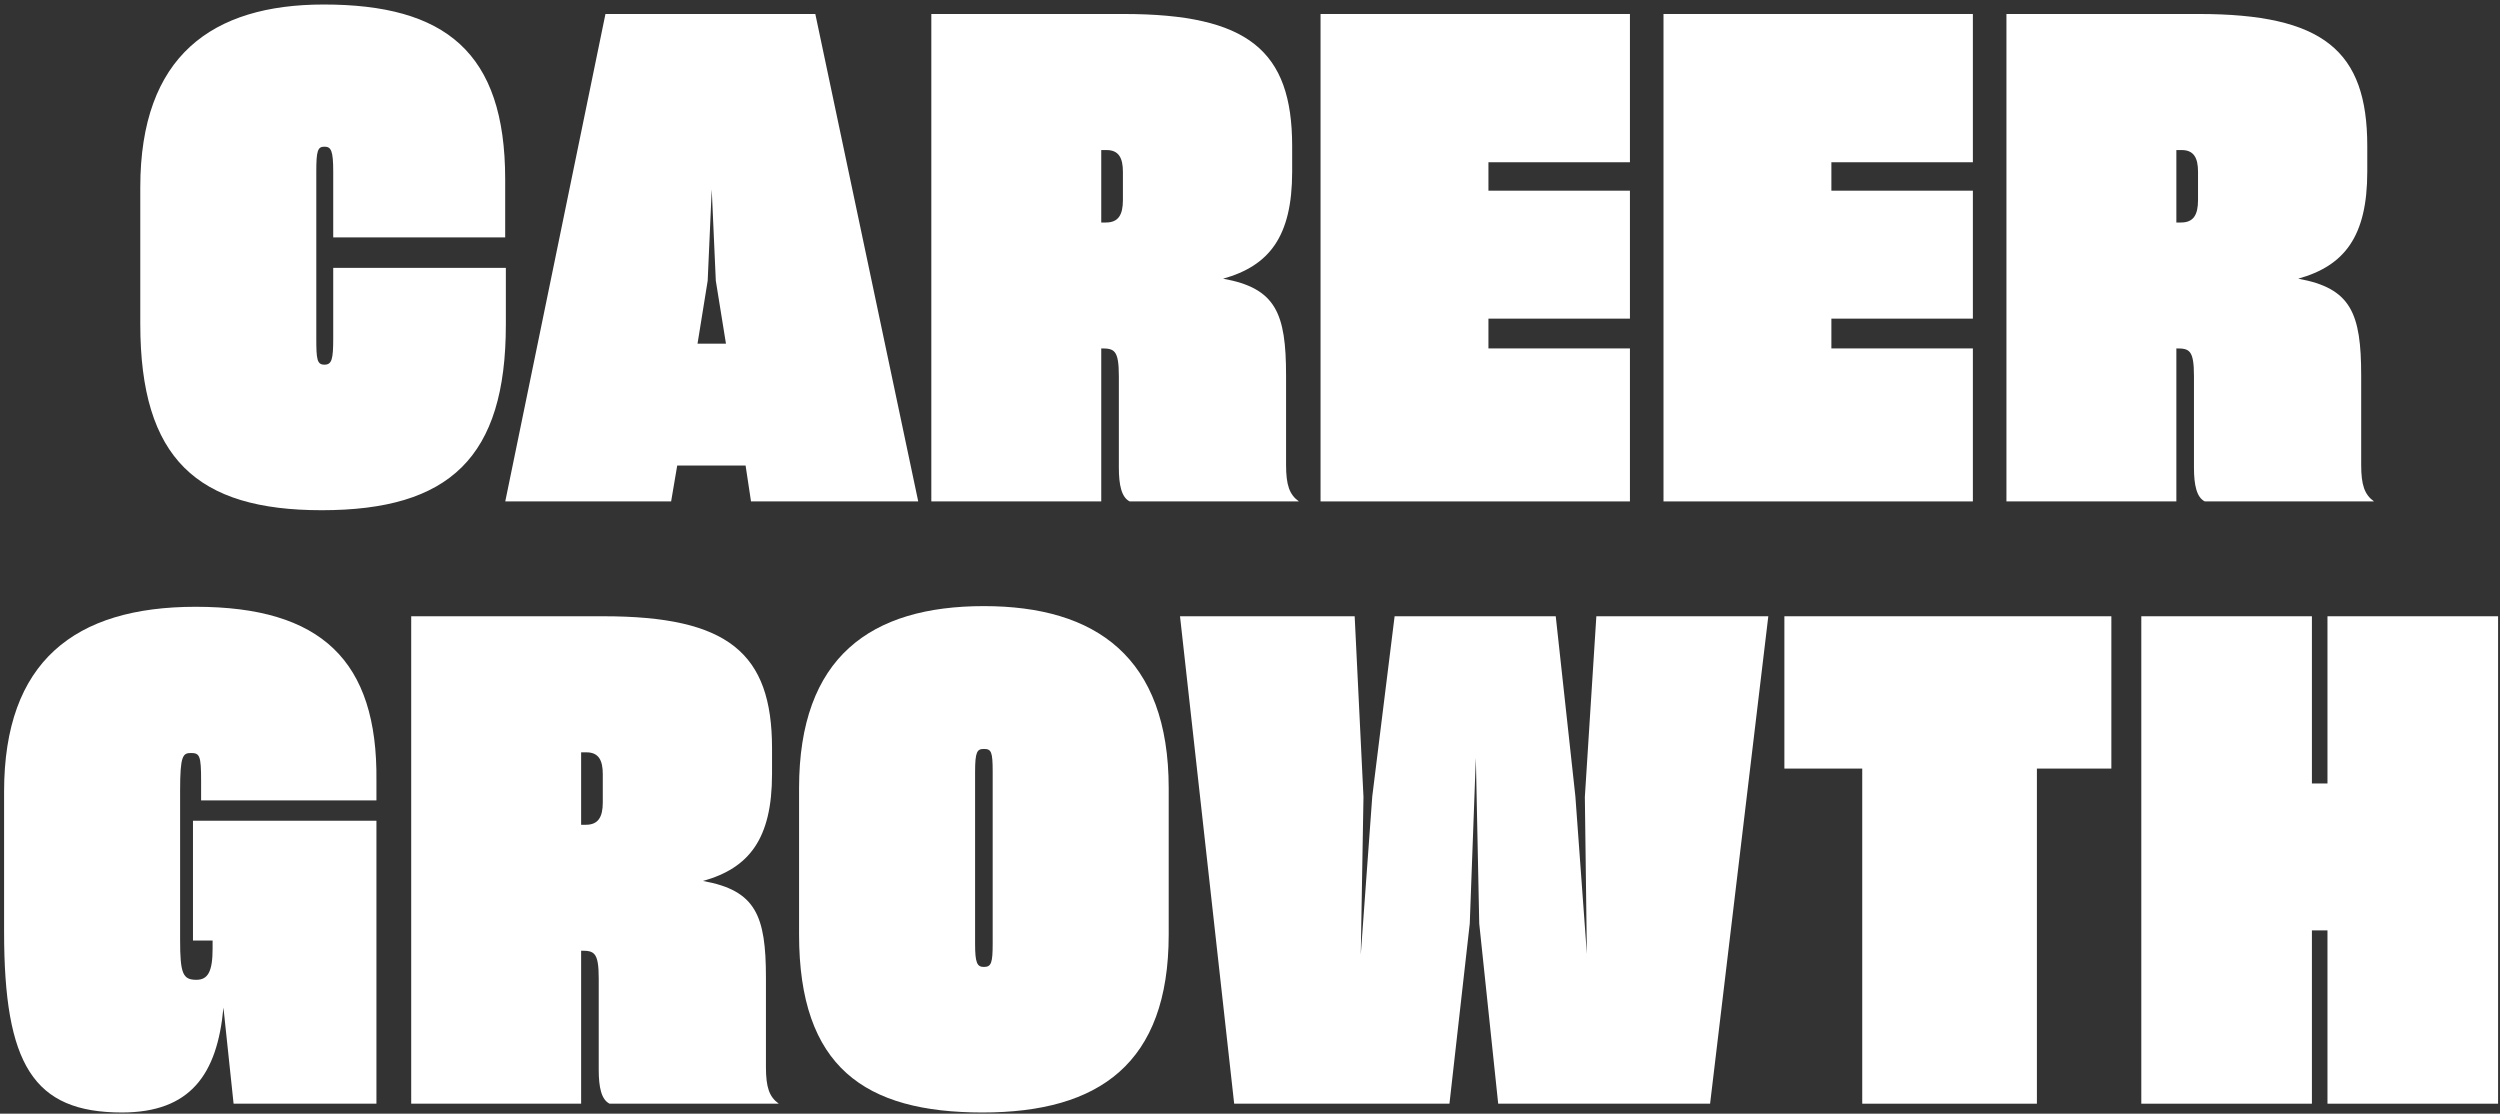
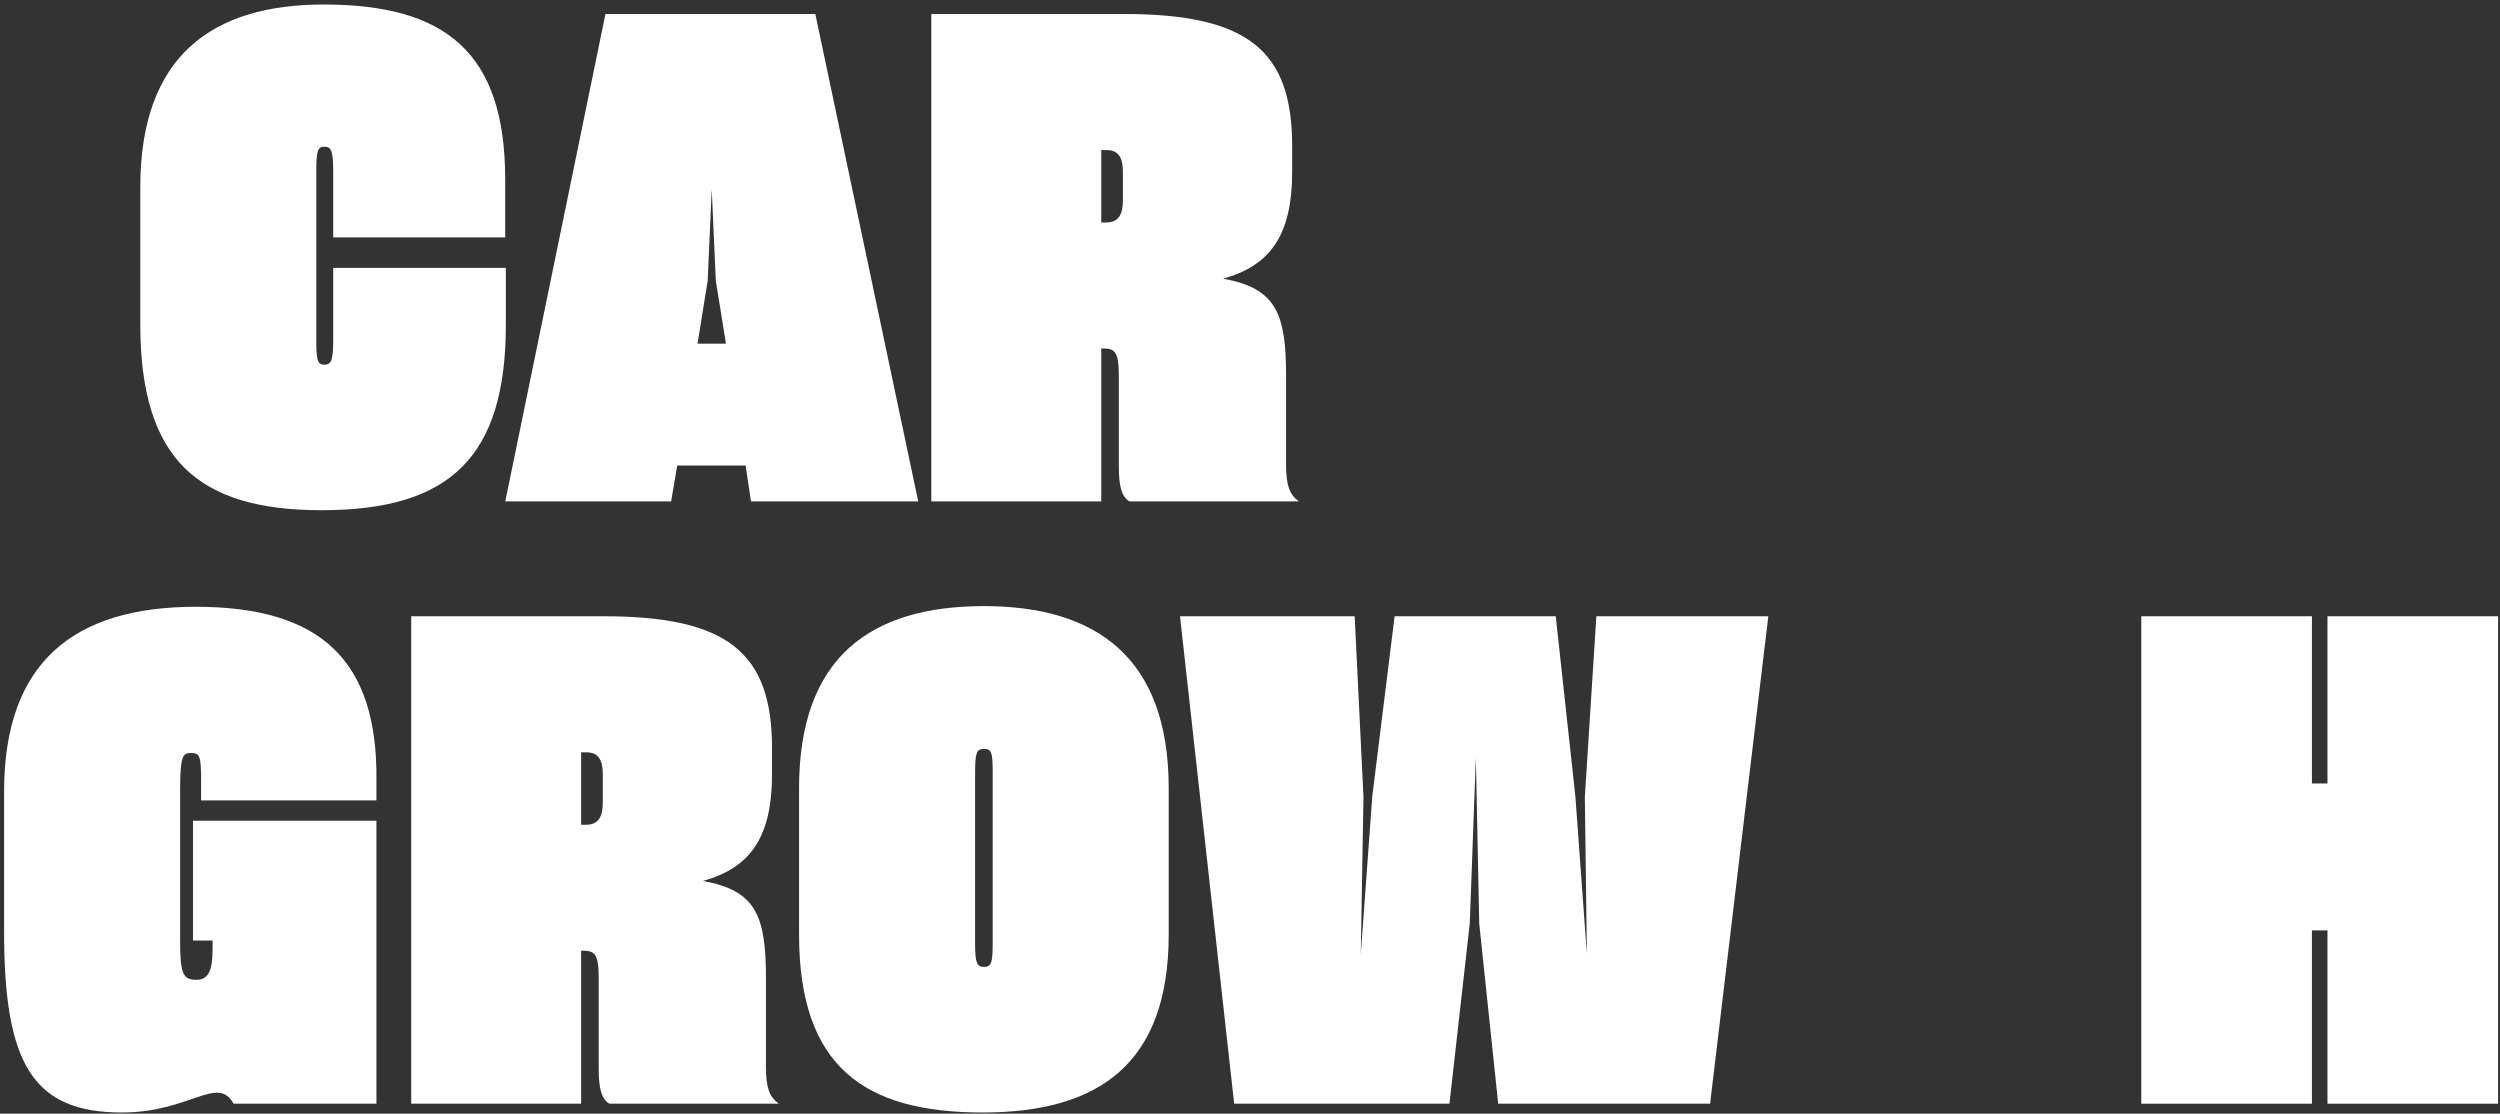
<svg xmlns="http://www.w3.org/2000/svg" width="220" height="98" viewBox="0 0 220 98" fill="none">
  <rect x="0" y="0" width="220" height="98" fill="#333333" stroke="none" />
  <path d="M28.311 44.899C17.349 44.899 12.345 40.372 12.345 28.516V16.482C12.345 4.925 18.66 0.397 28.49 0.397C39.154 0.397 44.456 4.567 44.456 15.767V20.891H29.324V15.112C29.324 13.265 29.145 12.908 28.549 12.908C27.954 12.908 27.834 13.265 27.834 15.112V29.767C27.834 31.614 27.894 32.091 28.549 32.091C29.205 32.091 29.324 31.614 29.324 29.767V23.572H44.515V28.576C44.515 40.252 39.571 44.899 28.311 44.899Z" fill="white" />
  <path d="M44.463 44.125L53.28 1.231H71.748L80.804 44.125H66.089L65.612 40.967H59.595L59.059 44.125H44.463ZM62.276 24.703L61.382 30.244H63.885L62.991 24.703L62.633 16.661L62.276 24.703Z" fill="white" />
  <path d="M81.957 44.125V1.231H98.876C109.837 1.231 113.71 4.448 113.71 12.848V15.112C113.71 20.831 111.684 23.393 107.633 24.525C112.28 25.359 113.174 27.563 113.174 33.044V40.908C113.174 42.695 113.472 43.529 114.306 44.125H99.412C98.697 43.767 98.459 42.695 98.459 41.146V33.103C98.459 30.78 98.042 30.661 96.91 30.661V44.125H81.957ZM97.386 13.206H96.91V19.58H97.327C98.399 19.58 98.816 18.925 98.816 17.614V15.112C98.816 13.921 98.459 13.206 97.386 13.206Z" fill="white" />
-   <path d="M116.208 44.125V1.231H143.434V14.278H130.983V16.78H143.434V28.04H130.983V30.661H143.434V44.125H116.208Z" fill="white" />
-   <path d="M146.388 44.125V1.231H173.613V14.278H161.162V16.78H173.613V28.04H161.162V30.661H173.613V44.125H146.388Z" fill="white" />
-   <path d="M176.567 44.125V1.231H193.486C204.448 1.231 208.32 4.448 208.32 12.848V15.112C208.32 20.831 206.294 23.393 202.243 24.525C206.89 25.359 207.784 27.563 207.784 33.044V40.908C207.784 42.695 208.082 43.529 208.916 44.125H194.022C193.307 43.767 193.069 42.695 193.069 41.146V33.103C193.069 30.78 192.652 30.661 191.52 30.661V44.125H176.567ZM191.997 13.206H191.52V19.58H191.937C193.009 19.58 193.426 18.925 193.426 17.614V15.112C193.426 13.921 193.069 13.206 191.997 13.206Z" fill="white" />
-   <path d="M10.726 97.899C2.922 97.899 0.36 93.669 0.36 81.993V69.661C0.36 58.223 6.556 53.397 17.22 53.397C28.241 53.397 33.245 58.103 33.126 68.708V70.436H17.697V68.708C17.697 66.504 17.577 66.265 16.803 66.265C16.088 66.265 15.85 66.504 15.85 69.542V82.708C15.85 85.686 16.088 86.223 17.279 86.223C18.292 86.223 18.709 85.508 18.709 83.482V82.767H16.982V72.223H33.126V97.125H20.556L19.663 88.665C19.126 94.563 16.743 97.899 10.726 97.899Z" fill="white" />
+   <path d="M10.726 97.899C2.922 97.899 0.36 93.669 0.36 81.993V69.661C0.36 58.223 6.556 53.397 17.22 53.397C28.241 53.397 33.245 58.103 33.126 68.708V70.436H17.697V68.708C17.697 66.504 17.577 66.265 16.803 66.265C16.088 66.265 15.85 66.504 15.85 69.542V82.708C15.85 85.686 16.088 86.223 17.279 86.223C18.292 86.223 18.709 85.508 18.709 83.482V82.767H16.982V72.223H33.126V97.125H20.556C19.126 94.563 16.743 97.899 10.726 97.899Z" fill="white" />
  <path d="M36.186 97.125V54.231H53.105C64.067 54.231 67.939 57.448 67.939 65.848V68.112C67.939 73.831 65.913 76.393 61.862 77.525C66.509 78.359 67.403 80.563 67.403 86.044V93.908C67.403 95.695 67.701 96.529 68.535 97.125H53.641C52.926 96.767 52.688 95.695 52.688 94.146V86.103C52.688 83.78 52.271 83.661 51.139 83.661V97.125H36.186ZM51.615 66.206H51.139V72.58H51.556C52.628 72.58 53.045 71.925 53.045 70.614V68.112C53.045 66.921 52.688 66.206 51.615 66.206Z" fill="white" />
  <path d="M86.463 97.899C76.097 97.899 70.318 93.908 70.318 82.231V69.363C70.318 57.806 76.633 53.338 86.582 53.338C96.412 53.338 102.846 57.806 102.846 69.363V82.231C102.846 93.61 96.71 97.899 86.463 97.899ZM86.582 85.091C87.237 85.091 87.356 84.733 87.356 83.006V67.933C87.356 66.146 87.237 65.908 86.582 65.908C85.986 65.908 85.808 66.146 85.808 67.933V83.065C85.808 84.733 85.986 85.091 86.582 85.091Z" fill="white" />
  <path d="M108.607 97.125L103.841 54.231H119.211L119.986 70.138L119.747 84.018L120.76 70.078L122.726 54.231H136.905L138.633 70.078L139.645 83.959L139.467 70.138L140.479 54.231H155.611L150.488 97.125H131.841L130.173 81.278L129.875 66.682L129.339 81.278L127.552 97.125H108.607Z" fill="white" />
-   <path d="M163.877 97.125V67.635H157.026V54.231H185.8V67.635H179.247V97.125H163.877Z" fill="white" />
  <path d="M188.435 54.231H203.448V68.946H204.818V54.231H219.831V97.125H204.818V81.874H203.448V97.125H188.435V54.231Z" fill="white" />
</svg>